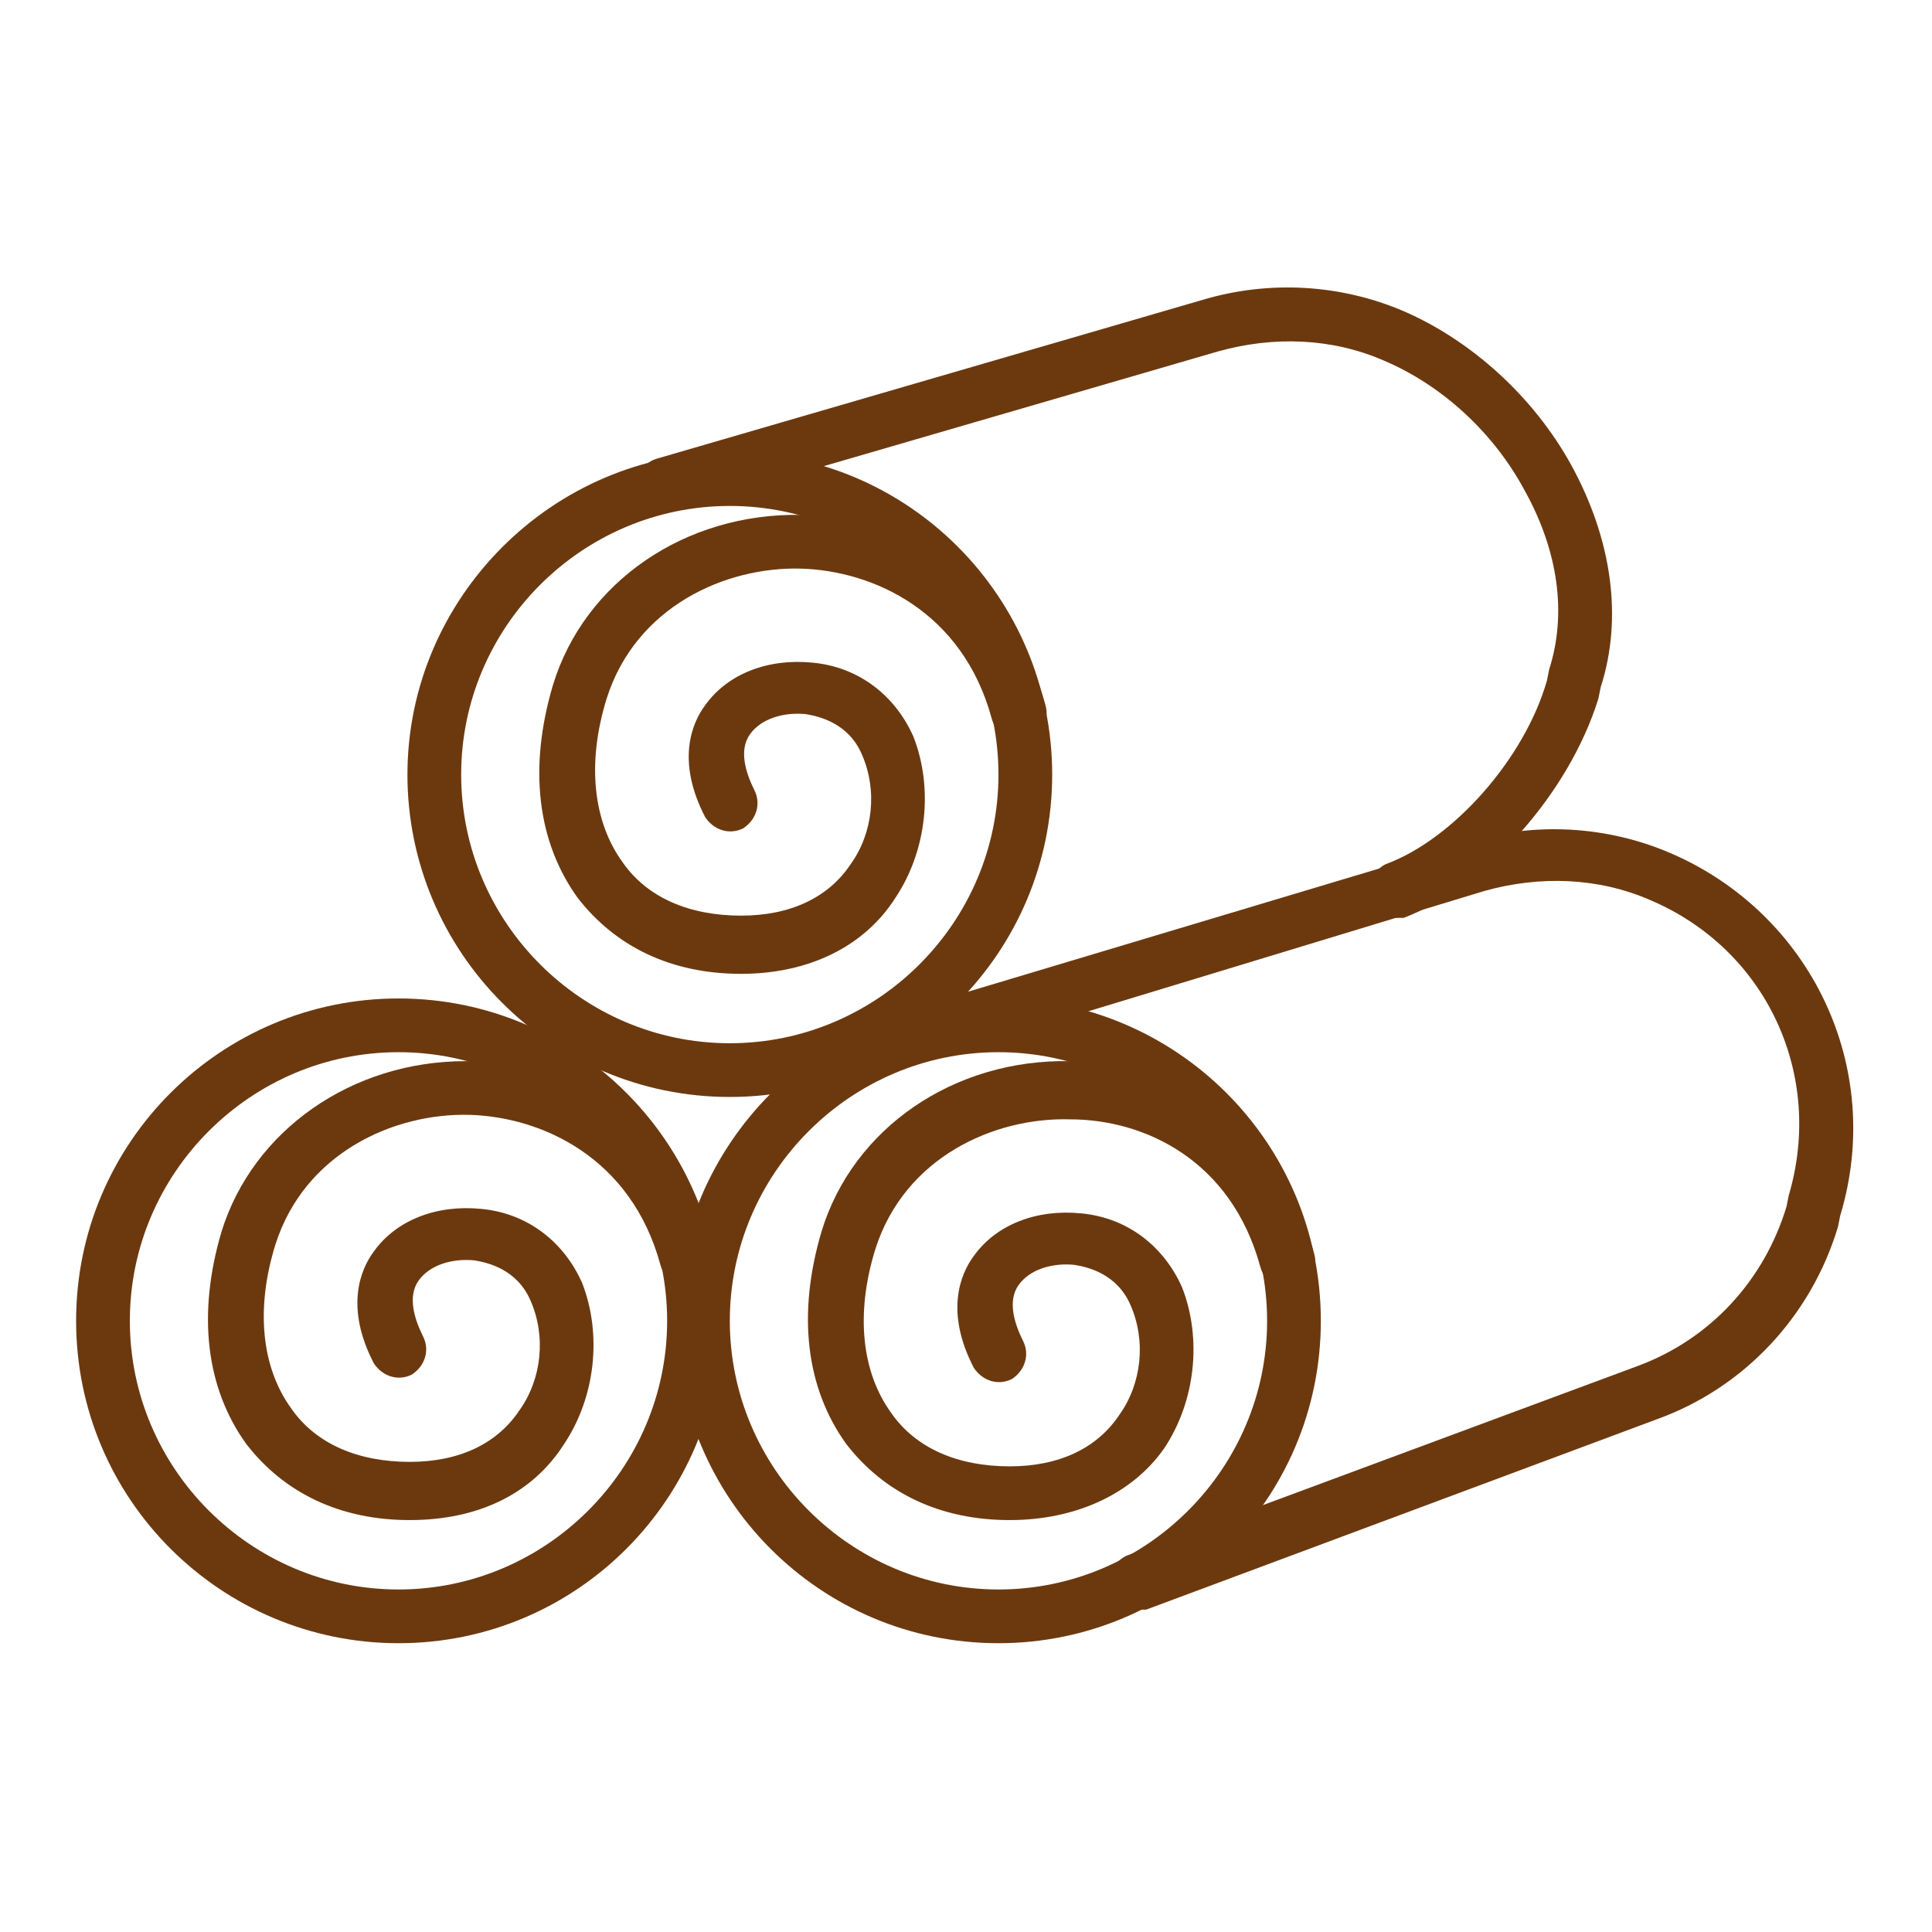
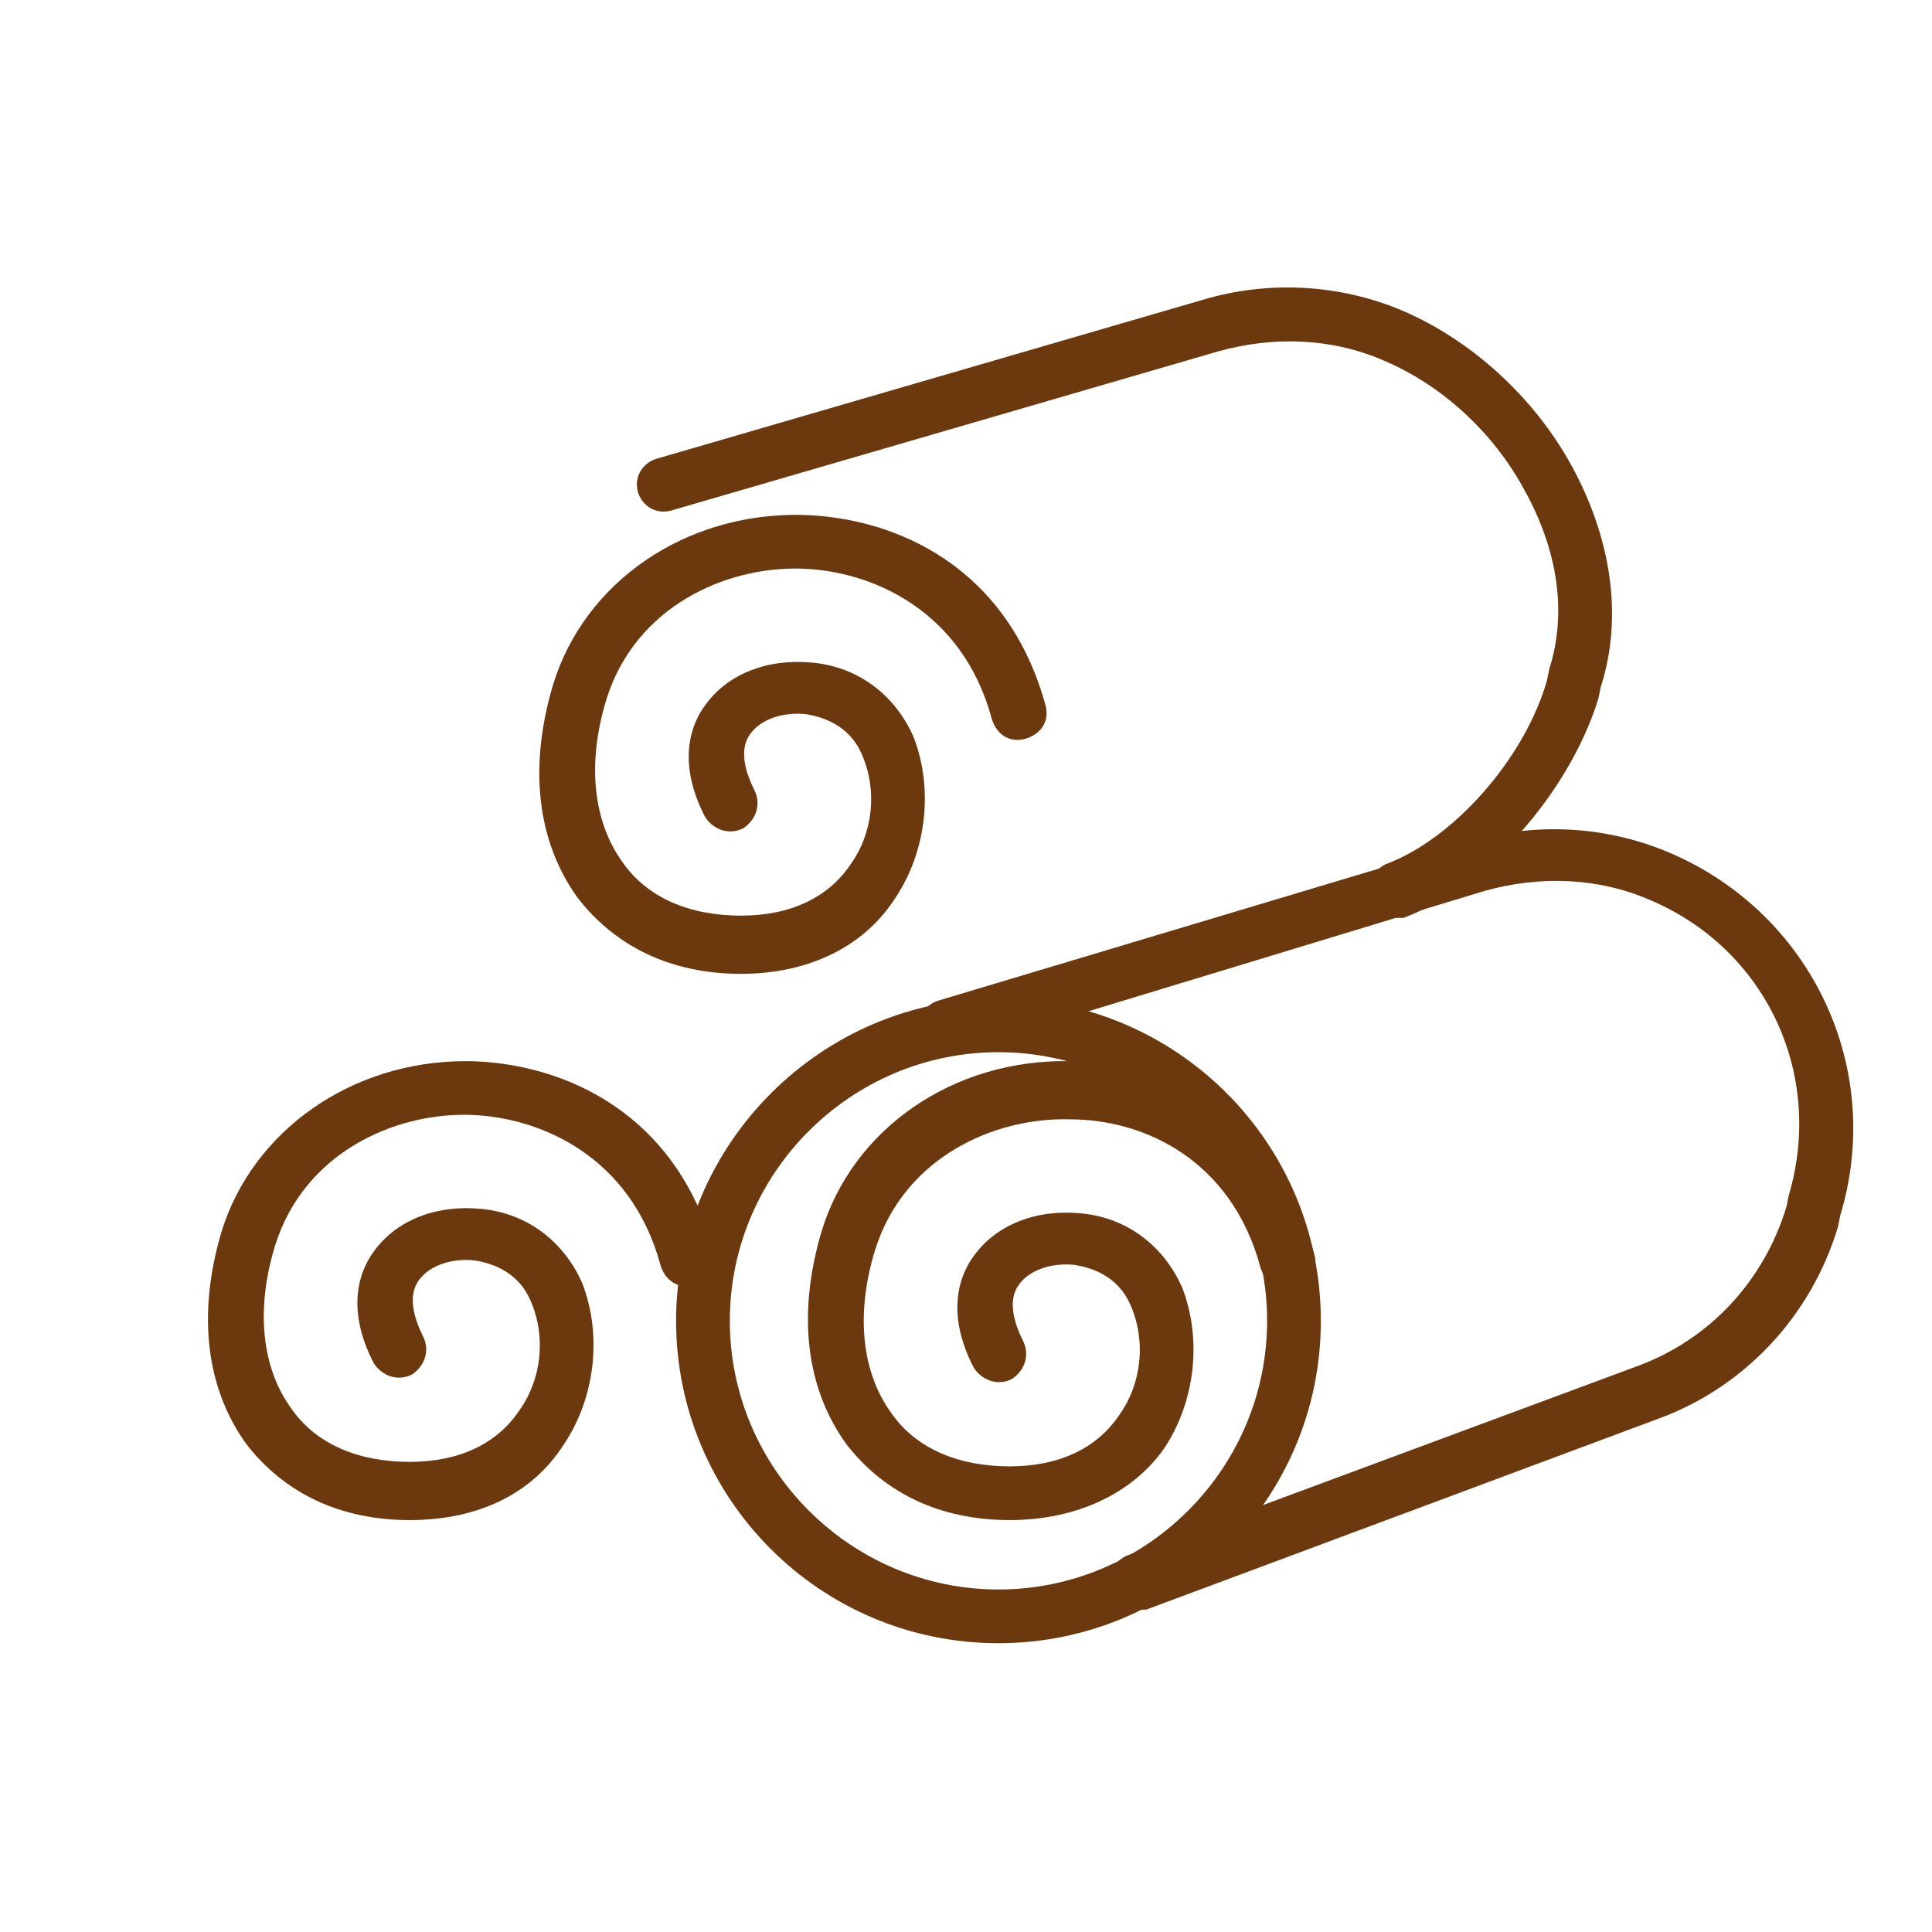
<svg xmlns="http://www.w3.org/2000/svg" version="1.1" id="Livello_1" x="0px" y="0px" viewBox="0 0 86.3 86.3" style="enable-background:new 0 0 86.3 86.3;" xml:space="preserve">
  <style type="text/css">
	.st0{fill:#6C390F;}
</style>
  <g>
    <g>
      <g>
-         <path class="st0" d="M32.6,49c-8,0-14.4-6.5-14.4-14.4s6.5-14.4,14.4-14.4c8,0,14.4,6.5,14.4,14.4S40.6,49,32.6,49z M32.6,22.6     c-6.6,0-12,5.4-12,12s5.4,12,12,12c6.6,0,12-5.4,12-12S39.2,22.6,32.6,22.6z" />
        <path class="st0" d="M33.1,43.5c-3.1,0-5.6-1.2-7.3-3.4c-1.8-2.5-2.2-5.8-1.1-9.5c1.4-4.6,5.9-7.7,11.1-7.6     c4.2,0.1,9.2,2.3,10.9,8.5c0.2,0.7-0.2,1.3-0.9,1.5c-0.7,0.2-1.3-0.2-1.5-0.9c-1.3-4.8-5.3-6.6-8.5-6.7c-3.4-0.1-7.4,1.7-8.7,5.8     c-0.9,2.9-0.6,5.5,0.7,7.3c1.1,1.6,3,2.4,5.3,2.4c2.2,0,3.9-0.8,4.9-2.3c1-1.4,1.2-3.3,0.5-4.9c-0.6-1.4-1.9-1.7-2.5-1.8     c-1-0.1-2,0.2-2.5,0.9c-0.5,0.7-0.2,1.7,0.2,2.5c0.3,0.6,0.1,1.3-0.5,1.7c-0.6,0.3-1.3,0.1-1.7-0.5c-1.3-2.5-0.6-4.2,0-5     c1-1.4,2.8-2.1,4.8-1.9c2.1,0.2,3.7,1.5,4.5,3.3c0.9,2.3,0.6,5.1-0.8,7.2C38.6,42.3,36.1,43.5,33.1,43.5z" />
      </g>
      <path class="st0" d="M62.4,41c-0.5,0-1-0.3-1.2-0.8c-0.2-0.6,0.1-1.3,0.7-1.6c3-1.1,6.2-4.7,7.2-8.2l0.1-0.5    c0.8-2.5,0.4-5.3-1.1-8c-1.4-2.6-3.7-4.7-6.3-5.8c-2.3-1-4.9-1.1-7.4-0.4l-24.4,7.1c-0.7,0.2-1.3-0.2-1.5-0.8    c-0.2-0.7,0.2-1.3,0.8-1.5l24.4-7.1c3-0.9,6.2-0.7,9,0.5c3,1.3,5.8,3.8,7.5,6.9c1.8,3.3,2.3,6.8,1.3,9.9l-0.1,0.5    c-1.3,4.2-5,8.4-8.7,9.8C62.7,41,62.5,41,62.4,41z" />
    </g>
    <g>
      <g>
-         <path class="st0" d="M17.8,73.4C9.9,73.4,3.4,67,3.4,59s6.5-14.4,14.4-14.4c8,0,14.4,6.5,14.4,14.4S25.8,73.4,17.8,73.4z      M17.8,47c-6.6,0-12,5.4-12,12s5.4,12,12,12c6.6,0,12-5.4,12-12S24.4,47,17.8,47z" />
        <path class="st0" d="M18.3,67.9c-3.1,0-5.6-1.2-7.3-3.4c-1.8-2.5-2.2-5.8-1.1-9.5c1.4-4.5,5.8-7.6,10.9-7.6c0.1,0,0.1,0,0.2,0     c4.2,0.1,9.2,2.3,10.9,8.5c0.2,0.7-0.2,1.3-0.9,1.5c-0.7,0.2-1.3-0.2-1.5-0.9c-1.3-4.8-5.3-6.6-8.5-6.7c-3.4-0.1-7.4,1.7-8.7,5.8     c-0.9,2.9-0.6,5.5,0.7,7.3c1.1,1.6,3,2.4,5.3,2.4c2.2,0,3.9-0.8,4.9-2.3c1-1.4,1.2-3.3,0.5-4.9c-0.6-1.4-1.9-1.7-2.5-1.8     c-1-0.1-2,0.2-2.5,0.9c-0.5,0.7-0.2,1.7,0.2,2.5c0.3,0.6,0.1,1.3-0.5,1.7c-0.6,0.3-1.3,0.1-1.7-0.5c-1.3-2.5-0.6-4.2,0-5     c1-1.4,2.8-2.1,4.8-1.9c2.1,0.2,3.7,1.5,4.5,3.3c0.9,2.3,0.6,5.1-0.8,7.2C23.8,66.7,21.4,67.9,18.3,67.9z" />
      </g>
    </g>
    <g>
      <g>
        <path class="st0" d="M44.6,73.4c-8,0-14.4-6.5-14.4-14.4s6.5-14.4,14.4-14.4C52.5,44.6,59,51,59,59S52.5,73.4,44.6,73.4z      M44.6,47c-6.6,0-12,5.4-12,12s5.4,12,12,12c6.6,0,12-5.4,12-12S51.2,47,44.6,47z" />
        <path class="st0" d="M45.1,67.9c-3.1,0-5.6-1.2-7.3-3.4c-1.8-2.5-2.2-5.8-1.1-9.5c1.4-4.6,5.9-7.7,11.1-7.6     C52,47.6,57,49.9,58.7,56c0.2,0.7-0.2,1.3-0.9,1.5c-0.7,0.2-1.3-0.2-1.5-0.9C55,51.8,51.1,50,47.8,50c-3.4-0.1-7.4,1.7-8.7,5.8     c-0.9,2.9-0.6,5.5,0.7,7.3c1.1,1.6,3,2.4,5.3,2.4c2.2,0,3.9-0.8,4.9-2.3c1-1.4,1.2-3.3,0.5-4.9c-0.6-1.4-1.9-1.7-2.5-1.8     c-1-0.1-2,0.2-2.5,0.9c-0.5,0.7-0.2,1.7,0.2,2.5c0.3,0.6,0.1,1.3-0.5,1.7c-0.6,0.3-1.3,0.1-1.7-0.5c-1.3-2.5-0.6-4.2,0-5     c1-1.4,2.8-2.1,4.8-1.9c2.1,0.2,3.7,1.5,4.5,3.3c0.9,2.3,0.6,5.1-0.8,7.2C50.6,66.7,48.1,67.9,45.1,67.9z" />
      </g>
      <path class="st0" d="M50.8,71.9c-0.5,0-1-0.3-1.2-0.8c-0.2-0.6,0.1-1.3,0.7-1.6L73.2,61c3.2-1.2,5.6-3.8,6.6-7.1l0.1-0.5    c1.6-5.4-1-11-6.2-13.2c-2.3-1-4.9-1.1-7.4-0.4L42.6,47c-0.7,0.2-1.3-0.2-1.5-0.8c-0.2-0.7,0.2-1.3,0.8-1.5l23.7-7.1    c3-0.9,6.2-0.7,9,0.5c6.3,2.7,9.6,9.6,7.6,16.2l-0.1,0.5c-1.2,4-4.2,7.2-8.1,8.6l-22.8,8.5C51.1,71.9,50.9,71.9,50.8,71.9z" />
    </g>
  </g>
</svg>